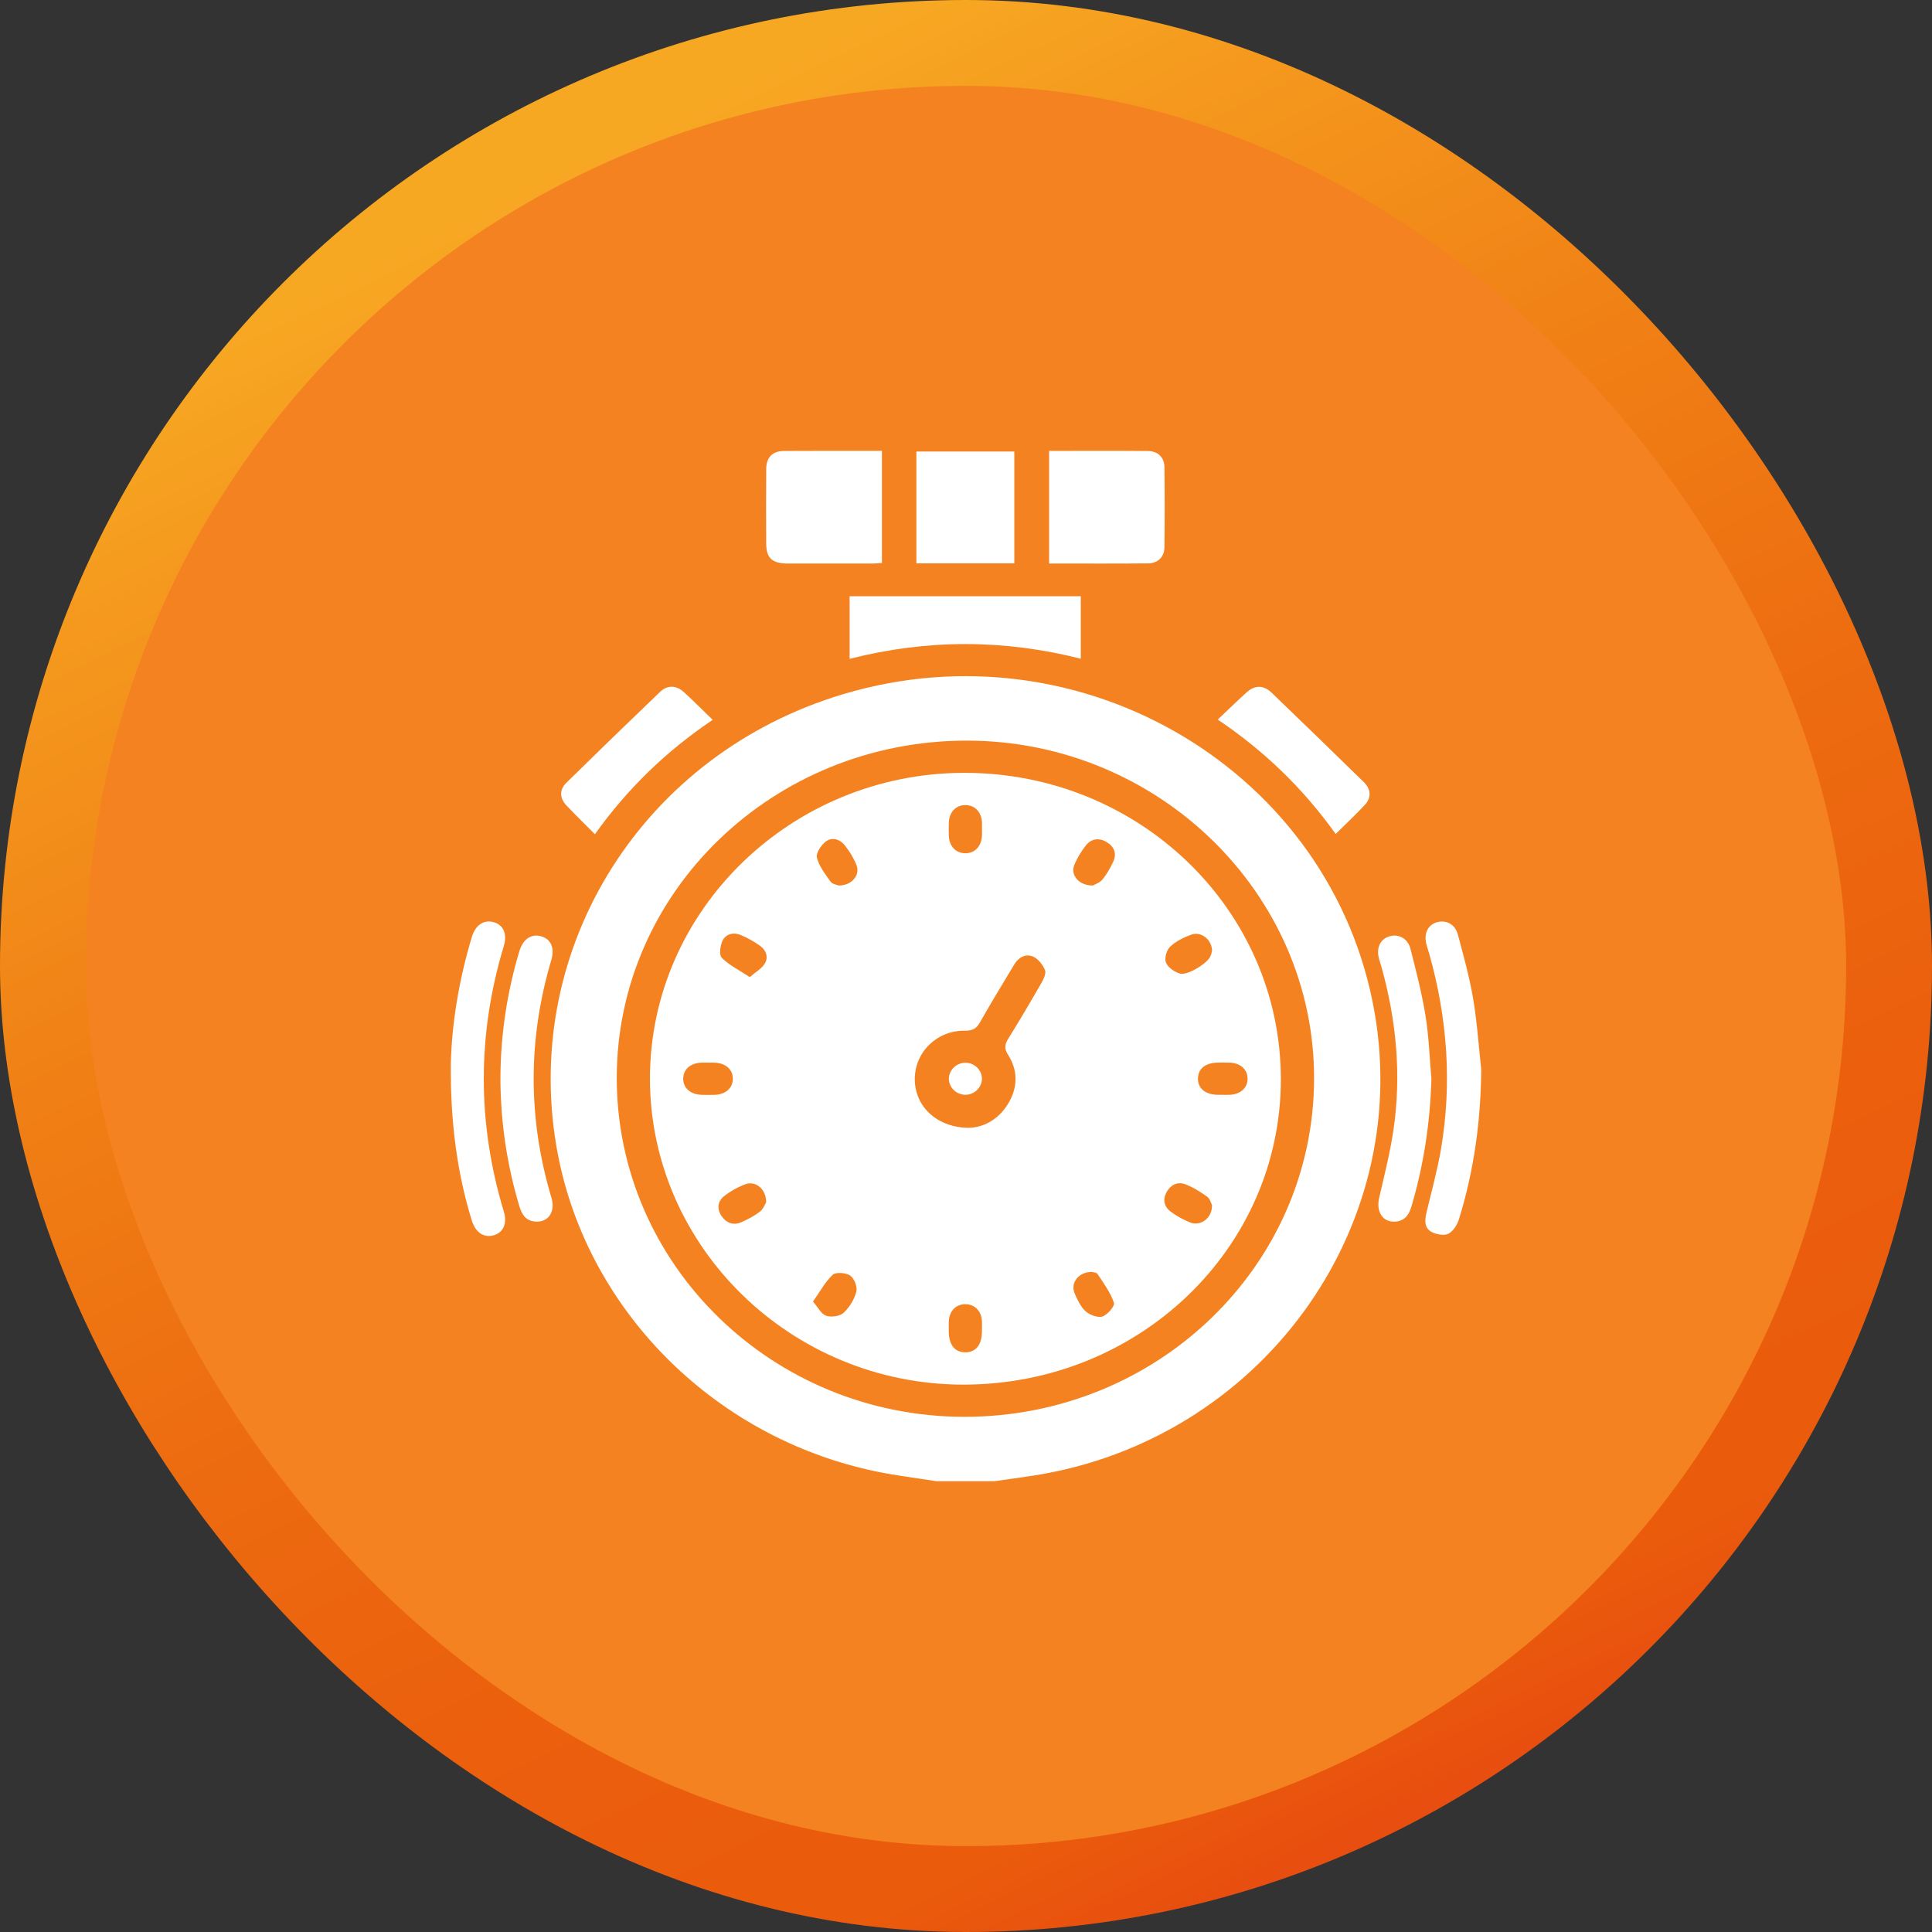
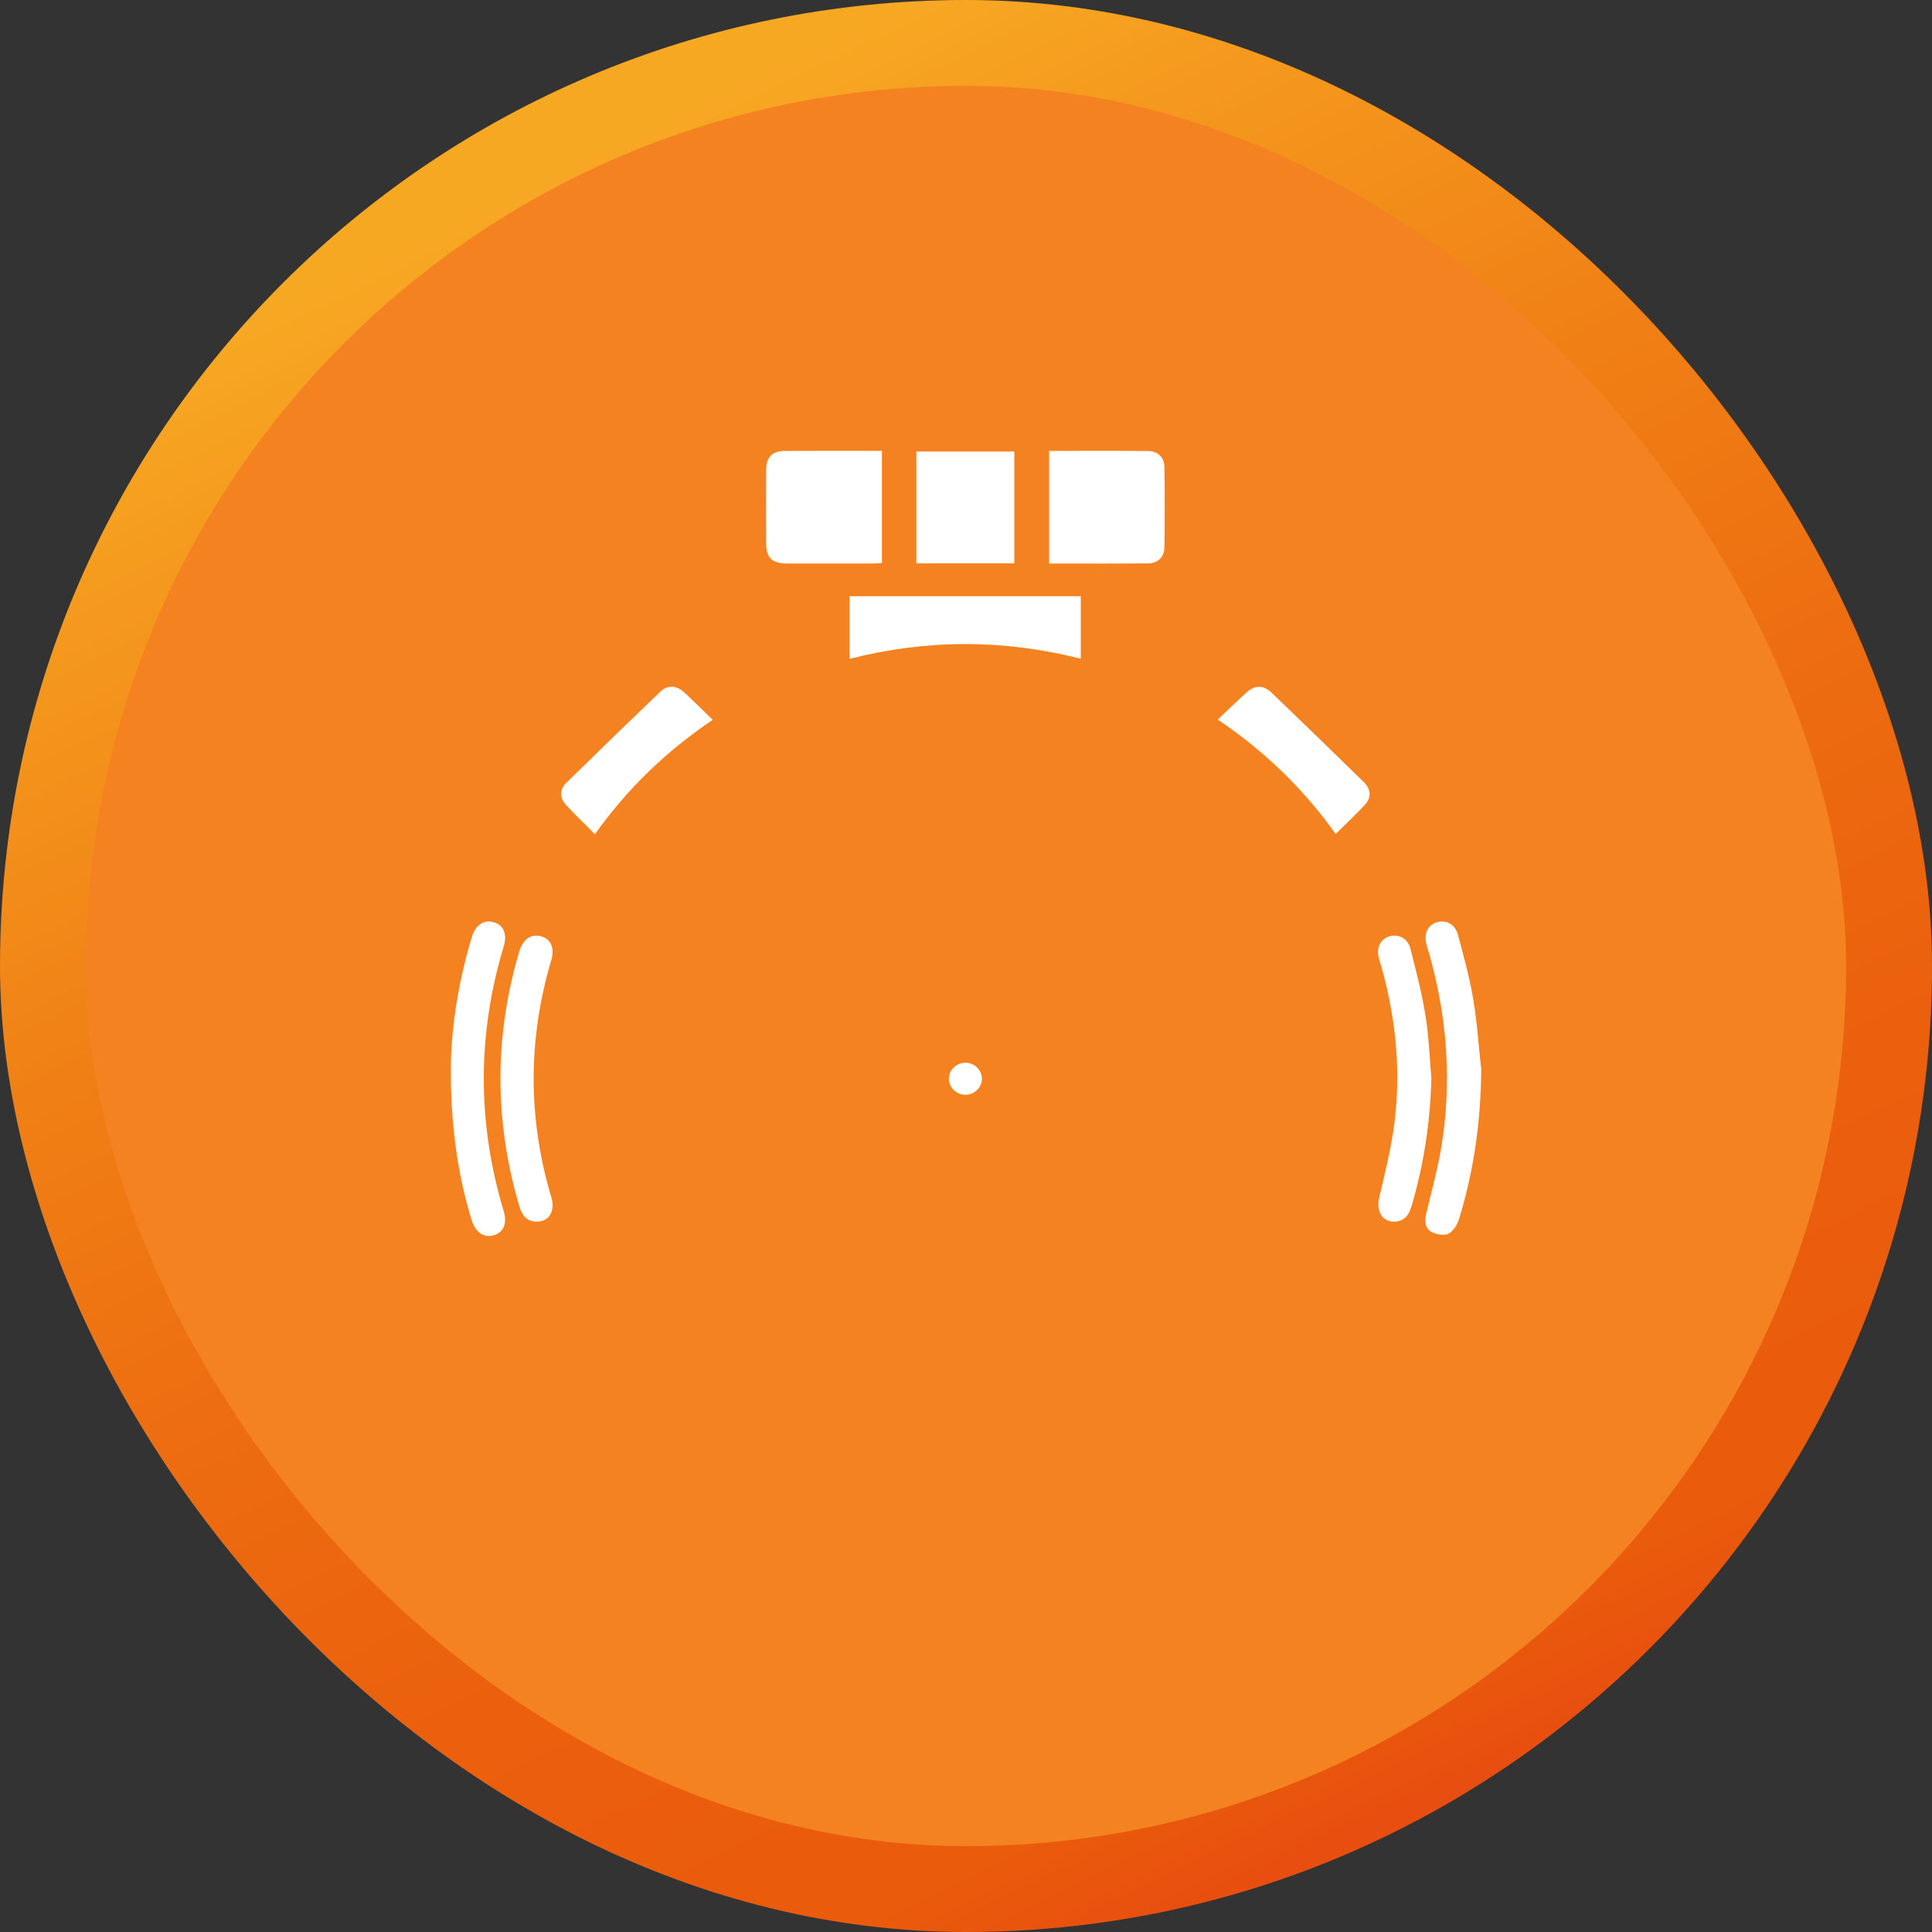
<svg xmlns="http://www.w3.org/2000/svg" width="90" height="90" viewBox="0 0 90 90" fill="none">
  <rect x="0" y="0" width="90" height="90" fill="#333333" stroke="none" />
  <rect x="2" y="2" width="86" height="86" rx="43" fill="#F58220" stroke="url(#paint0_linear_501_18936)" stroke-width="4" />
  <g clip-path="url(#clip0_501_18936)">
-     <path d="M43.62 69C42.671 68.849 41.714 68.735 40.775 68.538C33.142 66.936 27.186 60.856 25.918 53.391C24.329 44.041 30.002 35.106 39.287 32.334C50.446 29.003 62.074 35.965 64.031 47.149C65.815 57.34 58.658 67.085 48.178 68.733C47.562 68.83 46.944 68.912 46.325 69C45.425 69 44.522 69 43.62 69ZM44.907 66.001C53.895 66.014 61.183 58.986 61.215 50.275C61.246 41.63 53.959 34.514 45.06 34.501C36.047 34.489 28.741 41.511 28.731 50.199C28.721 58.904 35.972 65.987 44.907 66.001Z" fill="white" />
    <path d="M41.083 21.003C41.083 22.761 41.083 24.471 41.083 26.224C40.949 26.233 40.812 26.25 40.674 26.25C39.355 26.253 38.036 26.253 36.716 26.252C35.953 26.25 35.693 26.005 35.691 25.28C35.688 24.142 35.684 23.003 35.692 21.865C35.696 21.302 35.979 21.009 36.538 21.007C38.036 20.997 39.532 21.003 41.083 21.003Z" fill="white" />
    <path d="M48.871 21.005C50.429 21.005 51.954 20.996 53.481 21.01C53.937 21.014 54.239 21.309 54.244 21.754C54.26 23.001 54.26 24.248 54.244 25.497C54.239 25.943 53.939 26.24 53.483 26.245C51.957 26.259 50.431 26.25 48.871 26.25C48.871 24.506 48.871 22.784 48.871 21.005Z" fill="white" />
    <path d="M39.578 30.692C39.578 29.693 39.578 28.747 39.578 27.776C43.17 27.776 46.741 27.776 50.347 27.776C50.347 28.73 50.347 29.686 50.347 30.686C46.758 29.776 43.176 29.773 39.578 30.692Z" fill="white" />
-     <path d="M47.251 26.242C45.715 26.242 44.219 26.242 42.688 26.242C42.688 24.51 42.688 22.788 42.688 21.034C44.199 21.034 45.716 21.034 47.251 21.034C47.251 22.773 47.251 24.505 47.251 26.242Z" fill="white" />
+     <path d="M47.251 26.242C45.715 26.242 44.219 26.242 42.688 26.242C42.688 24.51 42.688 22.788 42.688 21.034C44.199 21.034 45.716 21.034 47.251 21.034Z" fill="white" />
    <path d="M21.002 49.537C21.044 47.724 21.371 45.664 21.981 43.647C22.15 43.089 22.539 42.83 22.995 42.958C23.451 43.086 23.639 43.504 23.469 44.07C22.225 48.194 22.226 52.316 23.47 56.44C23.639 57.001 23.445 57.423 22.988 57.548C22.532 57.672 22.151 57.411 21.977 56.852C21.309 54.697 20.972 52.283 21.002 49.537Z" fill="white" />
    <path d="M69.001 49.804C68.985 52.183 68.67 54.512 67.967 56.786C67.886 57.048 67.701 57.356 67.473 57.472C67.274 57.574 66.904 57.505 66.682 57.385C66.344 57.2 66.37 56.84 66.448 56.502C66.68 55.514 66.956 54.533 67.126 53.536C67.647 50.471 67.426 47.439 66.584 44.446C66.537 44.281 66.478 44.118 66.439 43.951C66.324 43.453 66.54 43.054 66.975 42.952C67.398 42.852 67.789 43.067 67.916 43.544C68.177 44.525 68.452 45.507 68.621 46.504C68.807 47.593 68.879 48.702 69.001 49.804Z" fill="white" />
    <path d="M23.312 50.217C23.321 48.208 23.616 46.238 24.195 44.309C24.362 43.749 24.746 43.489 25.204 43.615C25.662 43.742 25.85 44.159 25.682 44.722C24.585 48.416 24.586 52.107 25.689 55.799C25.883 56.449 25.538 56.95 24.945 56.907C24.481 56.873 24.303 56.56 24.188 56.173C23.609 54.227 23.316 52.242 23.312 50.217Z" fill="white" />
    <path d="M66.68 50.243C66.625 52.272 66.326 54.257 65.75 56.202C65.64 56.573 65.456 56.867 65.018 56.906C64.429 56.96 64.096 56.462 64.244 55.812C64.481 54.779 64.745 53.747 64.903 52.703C65.293 50.12 65.057 47.568 64.357 45.053C64.315 44.903 64.26 44.755 64.225 44.603C64.116 44.125 64.313 43.742 64.722 43.619C65.151 43.49 65.584 43.714 65.707 44.205C65.967 45.233 66.236 46.264 66.404 47.309C66.563 48.278 66.594 49.265 66.68 50.243Z" fill="white" />
    <path d="M33.201 33.533C31.043 34.984 29.231 36.734 27.713 38.862C27.247 38.394 26.805 37.965 26.384 37.519C26.068 37.185 26.052 36.789 26.379 36.469C27.826 35.047 29.282 33.636 30.747 32.232C31.093 31.9 31.503 31.917 31.866 32.248C32.31 32.655 32.734 33.082 33.201 33.533Z" fill="white" />
    <path d="M62.221 38.85C60.709 36.733 58.899 34.981 56.727 33.521C57.201 33.072 57.631 32.652 58.078 32.248C58.453 31.909 58.859 31.907 59.234 32.266C60.674 33.649 62.107 35.039 63.533 36.435C63.869 36.763 63.888 37.162 63.587 37.486C63.159 37.946 62.699 38.377 62.221 38.85Z" fill="white" />
-     <path d="M30.277 50.244C30.276 42.407 36.863 36.003 44.929 36.002C53.07 36.001 59.658 42.374 59.667 50.261C59.676 58.146 53.065 64.507 44.867 64.501C36.849 64.494 30.279 58.073 30.277 50.244ZM45.083 52.539C45.781 52.536 46.484 52.184 46.945 51.442C47.415 50.684 47.437 49.888 46.959 49.135C46.773 48.842 46.802 48.658 46.966 48.391C47.497 47.535 48.008 46.669 48.509 45.796C48.614 45.613 48.743 45.35 48.68 45.192C48.58 44.945 48.368 44.669 48.13 44.565C47.77 44.409 47.442 44.603 47.242 44.939C46.709 45.83 46.164 46.714 45.655 47.618C45.486 47.919 45.303 48.019 44.947 48.014C43.645 47.995 42.617 49.011 42.614 50.267C42.613 51.516 43.602 52.501 45.083 52.539ZM45.745 38.645C45.745 38.536 45.749 38.425 45.744 38.316C45.722 37.833 45.426 37.516 44.991 37.505C44.536 37.494 44.219 37.821 44.2 38.326C44.193 38.529 44.193 38.732 44.2 38.935C44.22 39.419 44.517 39.737 44.952 39.747C45.404 39.758 45.723 39.429 45.744 38.925C45.749 38.832 45.745 38.739 45.745 38.645ZM33.003 49.502C32.89 49.502 32.776 49.498 32.664 49.503C32.164 49.524 31.839 49.809 31.827 50.233C31.816 50.674 32.153 50.982 32.675 51.001C32.884 51.008 33.093 51.008 33.302 51.001C33.801 50.982 34.129 50.693 34.139 50.271C34.151 49.831 33.812 49.523 33.292 49.504C33.196 49.499 33.099 49.502 33.003 49.502ZM56.95 51.001C57.062 51.001 57.176 51.006 57.288 51C57.784 50.977 58.111 50.684 58.117 50.261C58.124 49.835 57.8 49.528 57.31 49.503C57.117 49.493 56.924 49.498 56.73 49.501C56.154 49.509 55.812 49.783 55.805 50.239C55.797 50.695 56.145 50.987 56.708 51C56.788 51.003 56.868 51.001 56.95 51.001ZM45.744 61.876C45.744 61.767 45.749 61.656 45.743 61.547C45.717 61.068 45.409 60.755 44.97 60.755C44.531 60.755 44.224 61.068 44.199 61.547C44.191 61.703 44.197 61.859 44.197 62.016C44.2 62.648 44.476 62.996 44.969 62.996C45.462 62.996 45.739 62.647 45.743 62.016C45.746 61.969 45.745 61.922 45.744 61.876ZM39.07 41.251C39.686 41.252 40.084 40.76 39.896 40.293C39.764 39.966 39.57 39.649 39.348 39.371C39.121 39.087 38.746 38.979 38.456 39.211C38.242 39.381 38.001 39.745 38.055 39.955C38.158 40.355 38.443 40.722 38.694 41.073C38.779 41.192 38.995 41.218 39.07 41.251ZM50.911 41.25C51.002 41.196 51.232 41.123 51.357 40.969C51.564 40.717 51.729 40.425 51.863 40.13C52.038 39.747 51.891 39.422 51.533 39.216C51.184 39.013 50.829 39.074 50.587 39.38C50.365 39.659 50.173 39.975 50.042 40.303C49.859 40.769 50.267 41.26 50.911 41.25ZM34.927 45.517C35.206 45.276 35.476 45.126 35.618 44.9C35.805 44.605 35.701 44.273 35.415 44.066C35.135 43.862 34.821 43.688 34.498 43.554C34.165 43.415 33.81 43.511 33.661 43.817C33.549 44.05 33.488 44.481 33.624 44.619C33.967 44.963 34.434 45.191 34.927 45.517ZM56.463 44.288C56.451 43.764 55.949 43.374 55.495 43.54C55.141 43.669 54.776 43.847 54.512 44.098C54.344 44.258 54.236 44.635 54.313 44.837C54.4 45.061 54.704 45.274 54.959 45.352C55.305 45.459 56.235 44.885 56.385 44.551C56.429 44.452 56.447 44.344 56.463 44.288ZM35.688 56.014C35.701 55.389 35.194 54.987 34.717 55.168C34.364 55.3 34.02 55.493 33.728 55.726C33.425 55.968 33.388 56.321 33.614 56.651C33.834 56.969 34.157 57.098 34.531 56.936C34.835 56.804 35.136 56.645 35.396 56.446C35.555 56.324 35.632 56.102 35.688 56.014ZM56.46 56.133C56.415 56.052 56.366 55.839 56.23 55.742C55.911 55.516 55.568 55.299 55.201 55.163C54.853 55.035 54.537 55.196 54.352 55.518C54.156 55.863 54.215 56.201 54.528 56.436C54.802 56.643 55.116 56.818 55.437 56.945C55.933 57.141 56.478 56.744 56.46 56.133ZM37.872 60.632C38.107 60.901 38.253 61.212 38.484 61.292C38.718 61.373 39.125 61.317 39.295 61.158C39.572 60.902 39.796 60.532 39.891 60.173C39.949 59.951 39.8 59.561 39.608 59.423C39.416 59.287 38.939 59.249 38.795 59.382C38.44 59.709 38.206 60.158 37.872 60.632ZM50.851 59.251C50.233 59.252 49.852 59.772 50.064 60.257C50.193 60.554 50.339 60.879 50.576 61.088C50.767 61.257 51.149 61.4 51.361 61.325C51.6 61.241 51.944 60.836 51.892 60.684C51.729 60.209 51.411 59.779 51.127 59.348C51.074 59.267 50.897 59.264 50.851 59.251Z" fill="white" />
    <path d="M45.742 50.271C45.73 50.677 45.37 51.01 44.953 50.999C44.533 50.987 44.192 50.639 44.203 50.233C44.215 49.825 44.573 49.496 44.993 49.507C45.411 49.516 45.753 49.864 45.742 50.271Z" fill="white" />
  </g>
  <defs>
    <linearGradient id="paint0_linear_501_18936" x1="27.983" y1="6.975" x2="65.427" y2="84.394" gradientUnits="userSpaceOnUse">
      <stop stop-color="#F7A823" />
      <stop offset="0.099" stop-color="#F59A1E" />
      <stop offset="0.324" stop-color="#F08015" />
      <stop offset="0.541" stop-color="#ED6C10" />
      <stop offset="0.747" stop-color="#EB5F0D" />
      <stop offset="0.927" stop-color="#EA5B0C" />
      <stop offset="1" stop-color="#E84E0F" />
    </linearGradient>
    <clipPath id="clip0_501_18936">
      <rect width="48" height="48" fill="white" transform="translate(21 21)" />
    </clipPath>
  </defs>
</svg>